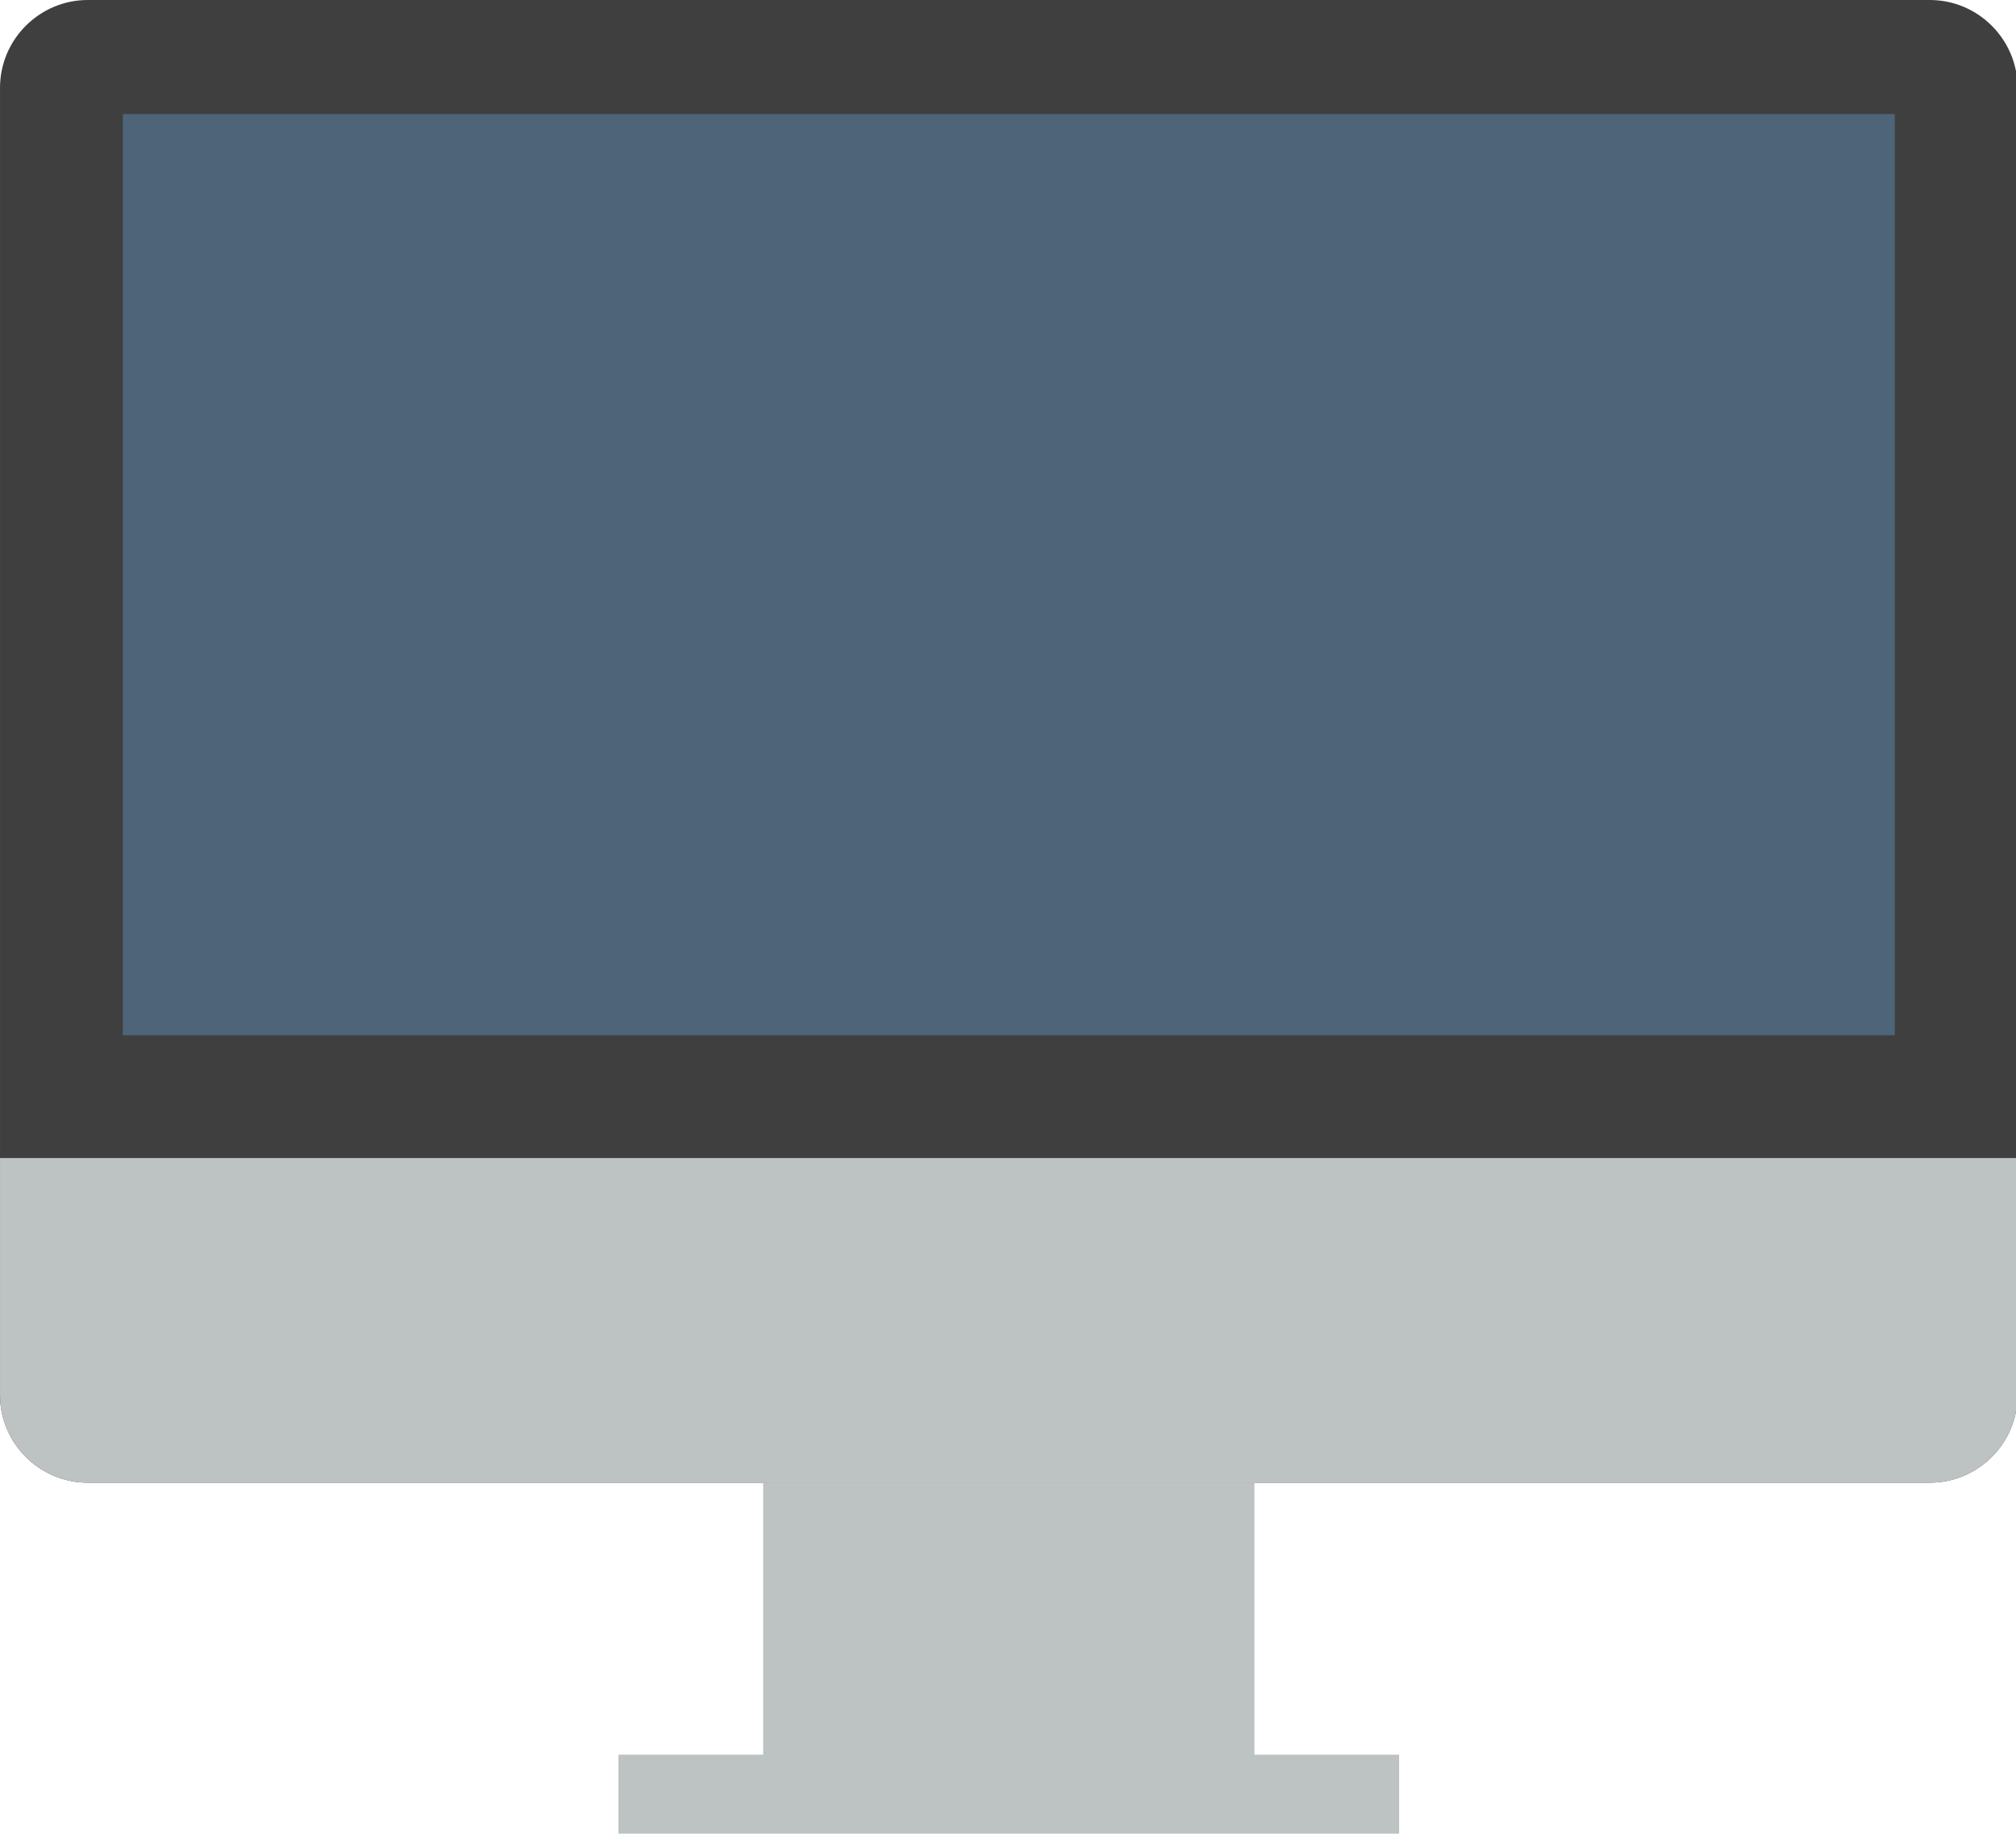
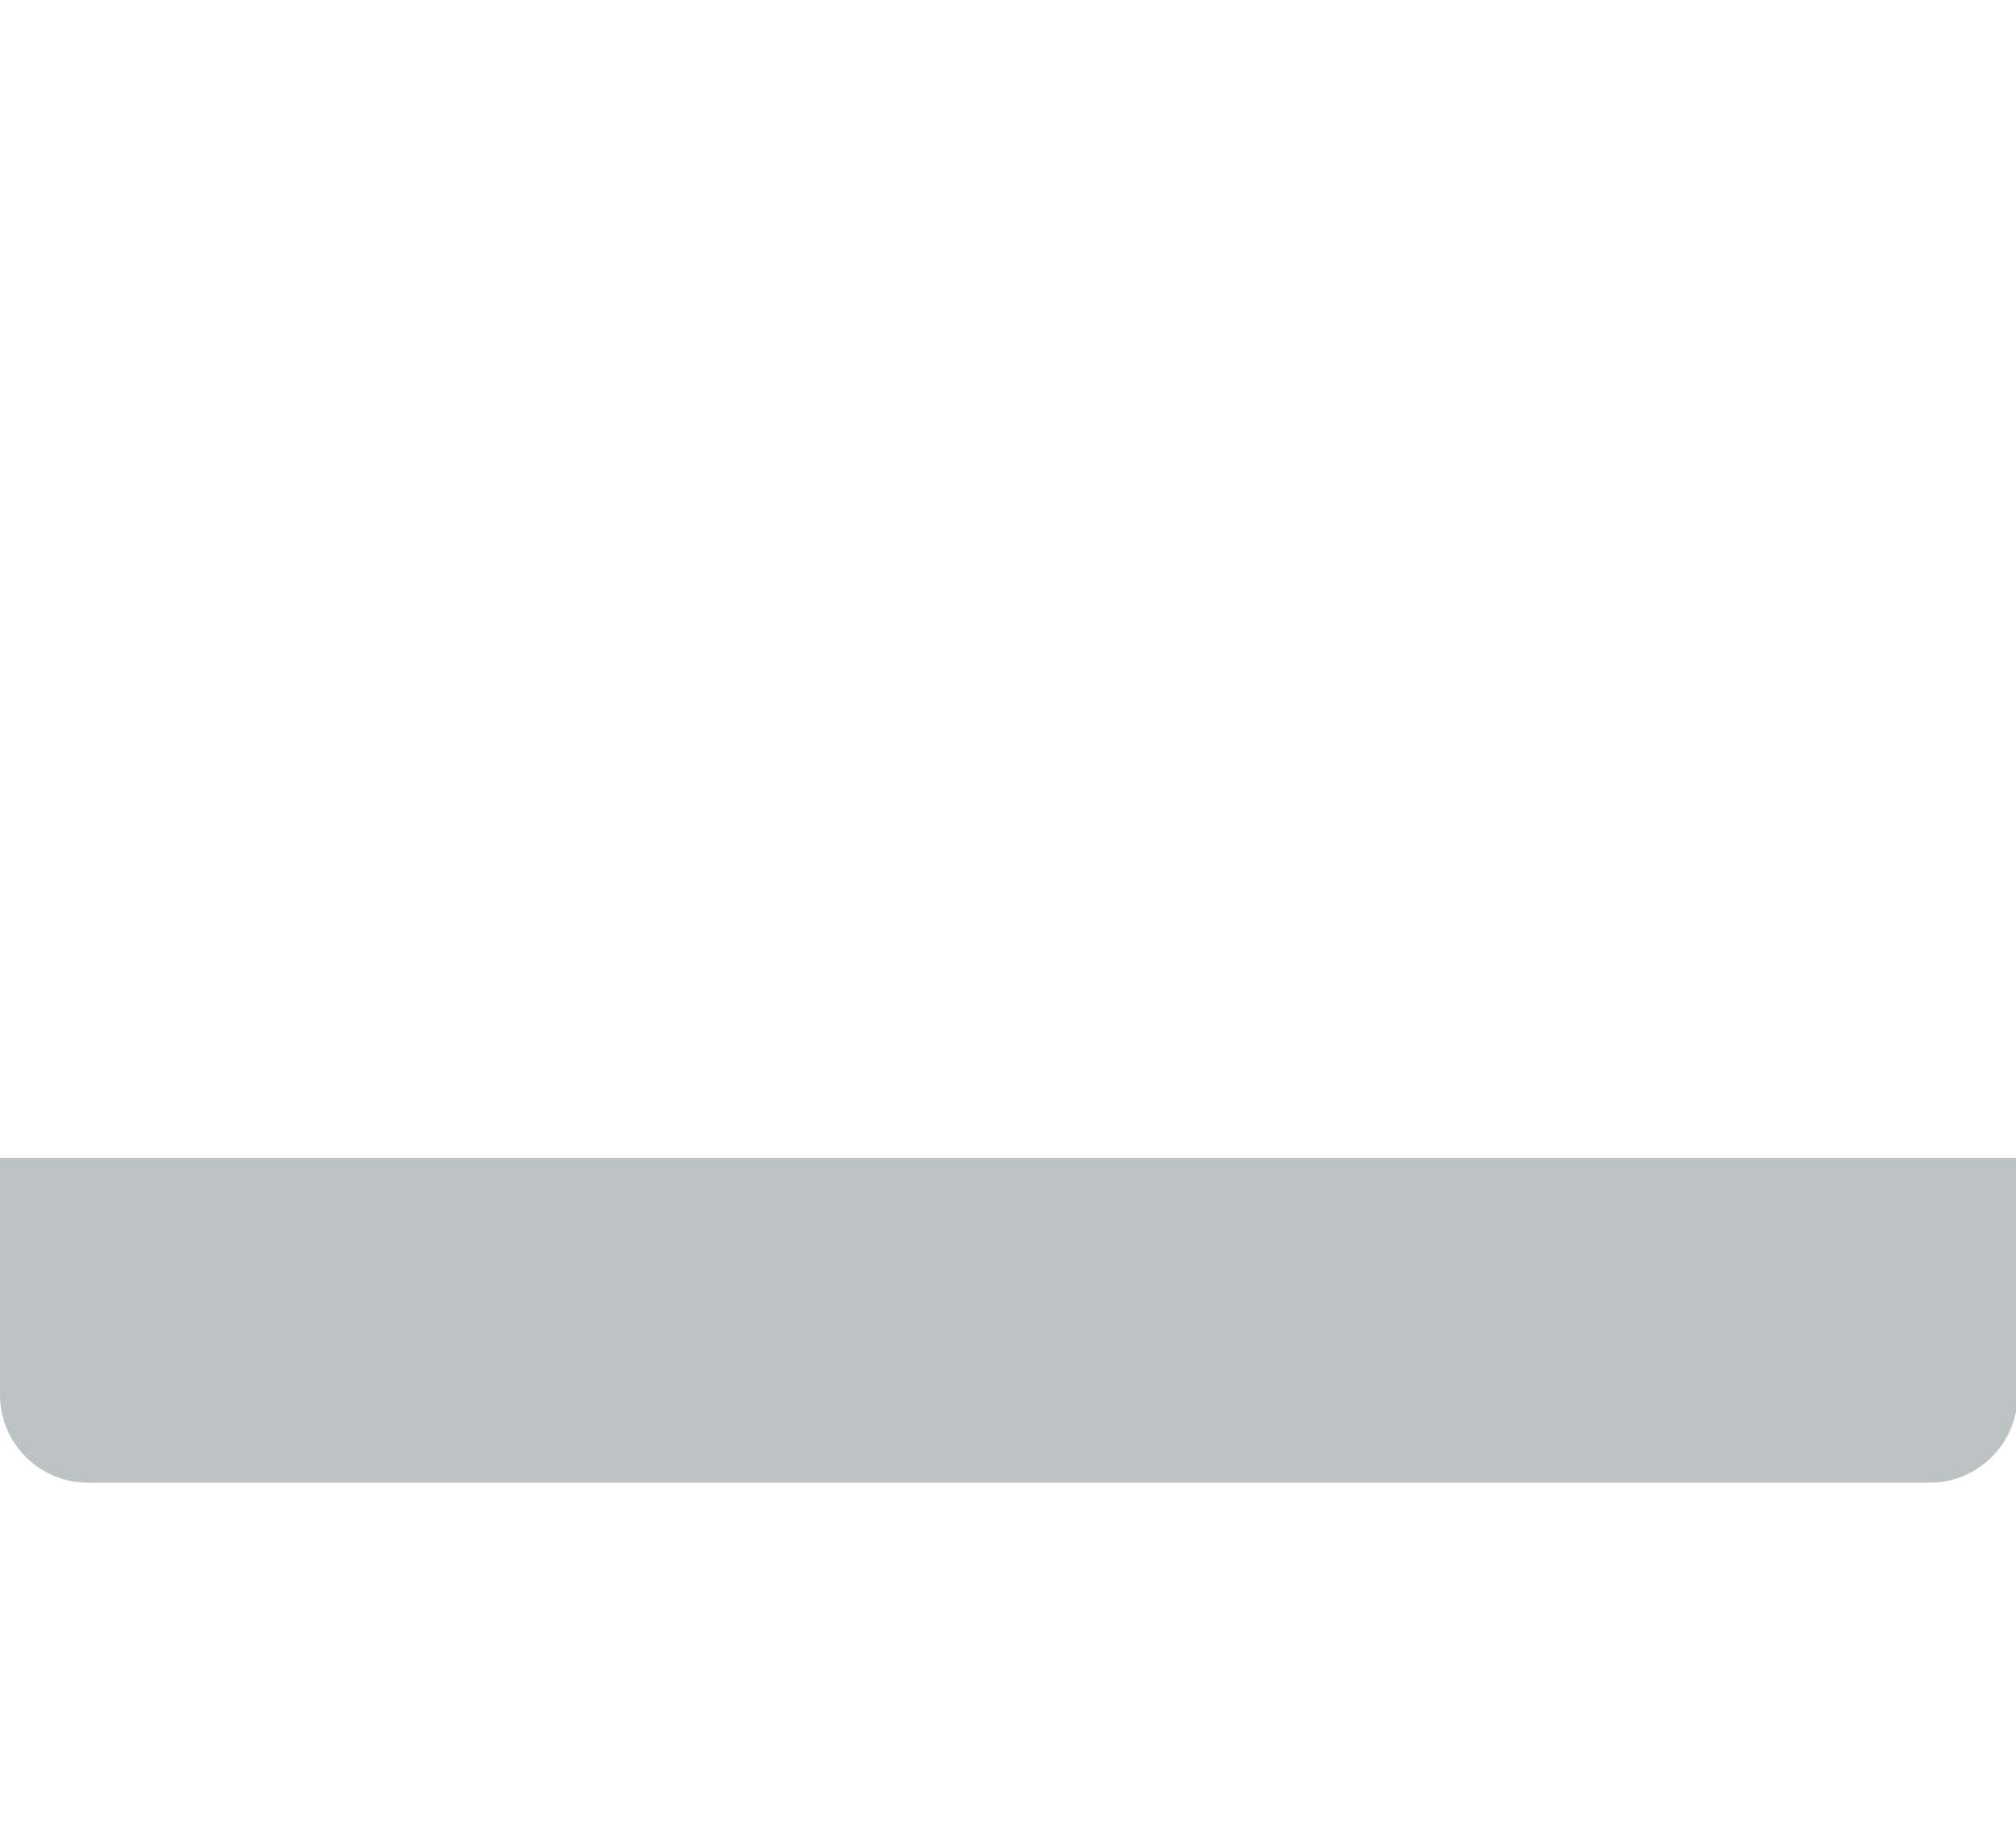
<svg xmlns="http://www.w3.org/2000/svg" t="1719228285420" class="icon" viewBox="0 0 1126 1024" version="1.1" p-id="29545" width="35.188" height="32">
-   <path d="M1126.89 779.024c0 26.947-22.048 48.995-48.995 48.995H48.995c-26.947 0-48.995-22.048-48.995-48.995V48.995C0 22.048 22.048 0 48.995 0h1028.9c26.947 0 48.995 22.048 48.995 48.995v730.029z" fill="#3F3F3F" p-id="29546" />
  <path d="M0 646.737v132.287c0 26.947 22.048 48.995 48.995 48.995h1028.9c26.947 0 48.995-22.048 48.995-48.995v-132.287H0z" fill="#BDC2C2" p-id="29547" />
-   <path d="M68.593 63.694h989.703v514.45H68.593z" fill="#4E6478" p-id="29548" />
-   <path d="M426.258 828.019h274.373v151.885H426.258zM345.416 979.904h436.057v44.096h-436.057z" fill="#BDC2C2" p-id="29549" />
+   <path d="M68.593 63.694v514.45H68.593z" fill="#4E6478" p-id="29548" />
</svg>